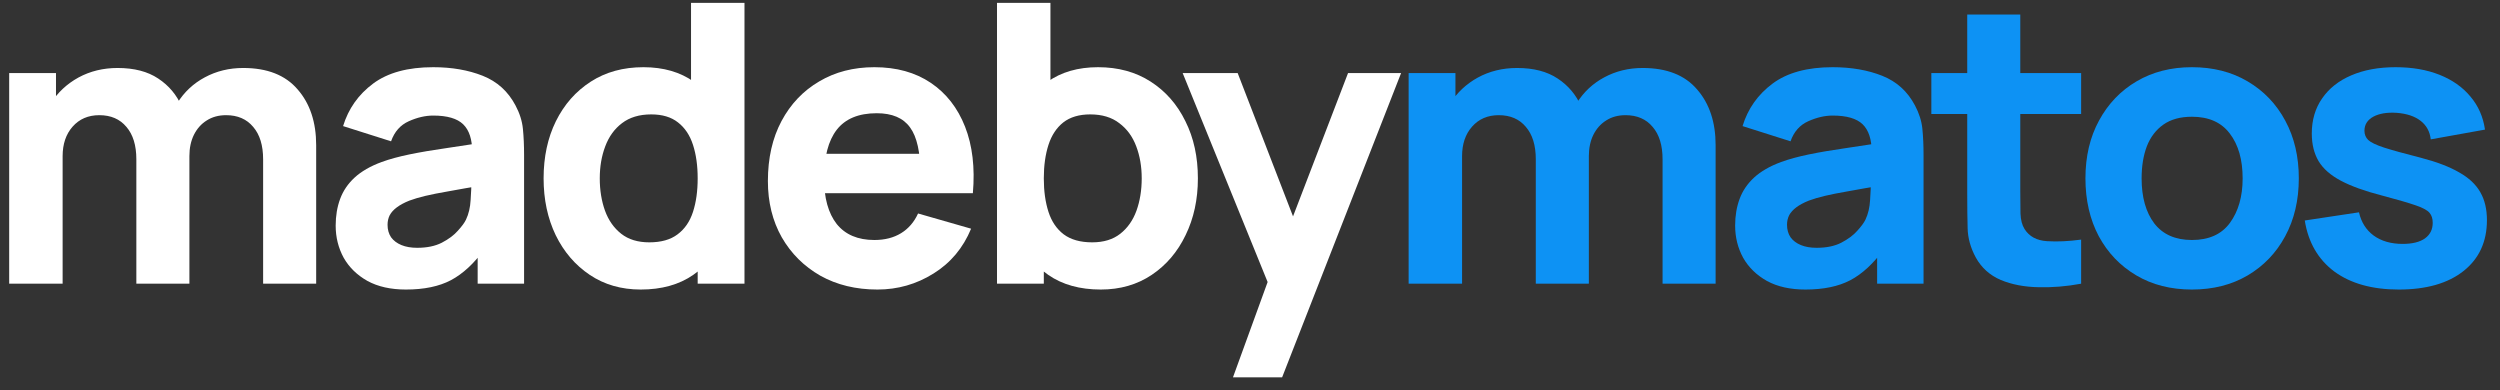
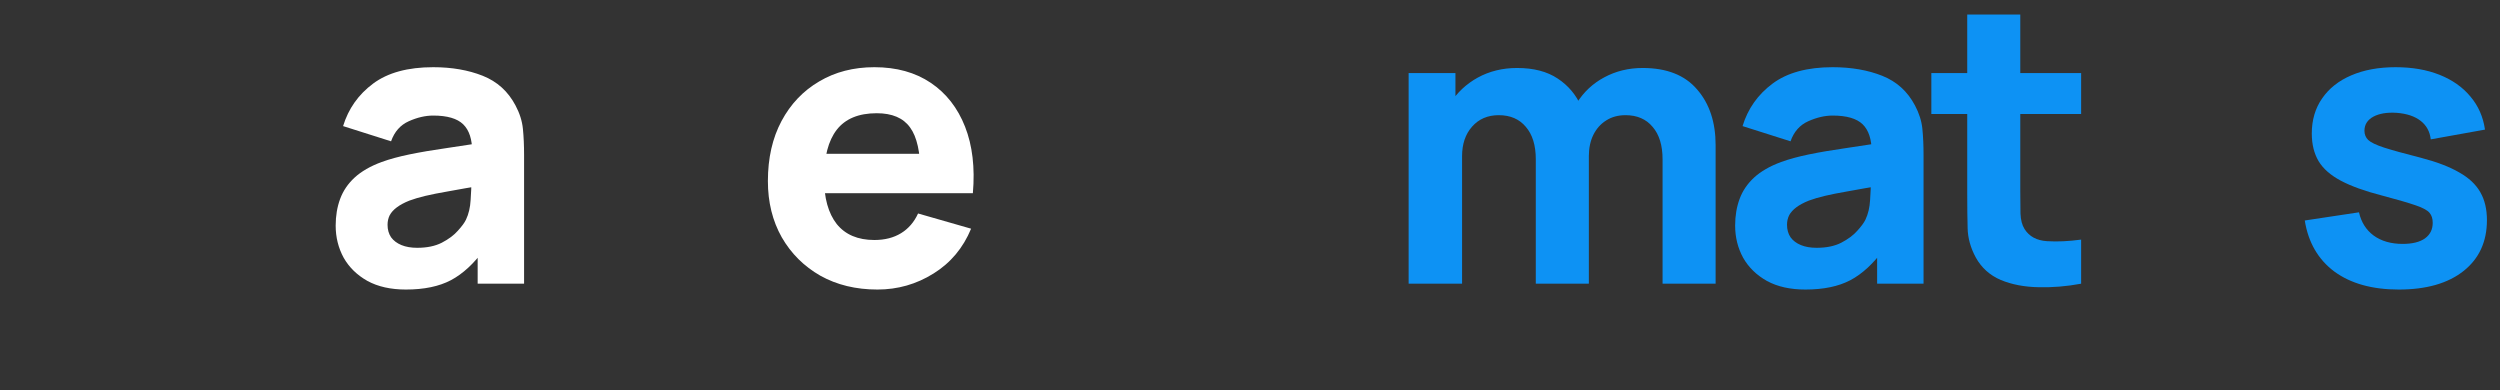
<svg xmlns="http://www.w3.org/2000/svg" width="141" height="22" viewBox="0 0 141 22" fill="none">
  <rect x="0" y="0" width="141" height="22" fill="#333333" stroke="none" />
  <path d="M135.291 16.33C133.795 16.33 132.585 15.993 131.661 15.318C130.745 14.636 130.187 13.675 129.989 12.436L133.047 11.974C133.172 12.531 133.447 12.968 133.872 13.283C134.305 13.598 134.851 13.756 135.511 13.756C136.054 13.756 136.472 13.653 136.765 13.448C137.059 13.235 137.205 12.942 137.205 12.568C137.205 12.333 137.147 12.146 137.029 12.007C136.912 11.86 136.648 11.717 136.237 11.578C135.834 11.439 135.203 11.255 134.345 11.028C133.377 10.779 132.604 10.5 132.024 10.192C131.445 9.884 131.027 9.517 130.77 9.092C130.514 8.659 130.385 8.139 130.385 7.53C130.385 6.767 130.58 6.107 130.968 5.55C131.357 4.985 131.903 4.553 132.607 4.252C133.319 3.944 134.155 3.79 135.115 3.79C136.047 3.79 136.872 3.933 137.59 4.219C138.309 4.505 138.888 4.912 139.328 5.44C139.776 5.968 140.051 6.591 140.153 7.31L137.095 7.86C137.044 7.42 136.853 7.072 136.523 6.815C136.193 6.558 135.746 6.408 135.181 6.364C134.631 6.327 134.188 6.401 133.85 6.584C133.52 6.767 133.355 7.031 133.355 7.376C133.355 7.581 133.425 7.754 133.564 7.893C133.711 8.032 134.008 8.175 134.455 8.322C134.91 8.469 135.599 8.659 136.523 8.894C137.425 9.129 138.148 9.404 138.69 9.719C139.24 10.027 139.64 10.401 139.889 10.841C140.139 11.274 140.263 11.798 140.263 12.414C140.263 13.631 139.823 14.588 138.943 15.285C138.063 15.982 136.846 16.33 135.291 16.33Z" fill="#0D92F4" />
-   <path d="M123.625 16.33C122.429 16.33 121.381 16.062 120.479 15.527C119.577 14.992 118.873 14.255 118.367 13.316C117.868 12.37 117.619 11.285 117.619 10.06C117.619 8.821 117.875 7.732 118.389 6.793C118.902 5.847 119.61 5.11 120.512 4.582C121.414 4.054 122.451 3.79 123.625 3.79C124.82 3.79 125.869 4.058 126.771 4.593C127.68 5.128 128.388 5.869 128.894 6.815C129.4 7.754 129.653 8.835 129.653 10.06C129.653 11.292 129.396 12.381 128.883 13.327C128.377 14.266 127.669 15.003 126.76 15.538C125.858 16.066 124.813 16.33 123.625 16.33ZM123.625 13.536C124.585 13.536 125.3 13.213 125.77 12.568C126.246 11.915 126.485 11.079 126.485 10.06C126.485 9.004 126.243 8.161 125.759 7.53C125.282 6.899 124.571 6.584 123.625 6.584C122.972 6.584 122.437 6.731 122.019 7.024C121.601 7.317 121.289 7.724 121.084 8.245C120.886 8.766 120.787 9.371 120.787 10.06C120.787 11.123 121.025 11.97 121.502 12.601C121.986 13.224 122.693 13.536 123.625 13.536Z" fill="#0D92F4" />
  <path d="M117.376 16C116.554 16.154 115.748 16.22 114.956 16.198C114.171 16.183 113.467 16.048 112.844 15.791C112.228 15.527 111.758 15.105 111.436 14.526C111.142 13.983 110.988 13.433 110.974 12.876C110.959 12.311 110.952 11.673 110.952 10.962V0.82H113.944V10.786C113.944 11.248 113.947 11.666 113.955 12.04C113.969 12.407 114.046 12.7 114.186 12.92C114.45 13.338 114.871 13.565 115.451 13.602C116.03 13.639 116.672 13.609 117.376 13.514V16ZM108.928 6.43V4.12H117.376V6.43H108.928Z" fill="#0D92F4" />
  <path d="M101.822 16.33C100.971 16.33 100.249 16.169 99.655 15.846C99.068 15.516 98.621 15.08 98.313 14.537C98.012 13.987 97.862 13.382 97.862 12.722C97.862 12.172 97.946 11.67 98.115 11.215C98.283 10.76 98.555 10.361 98.929 10.016C99.31 9.664 99.82 9.371 100.458 9.136C100.898 8.975 101.422 8.832 102.031 8.707C102.639 8.582 103.329 8.465 104.099 8.355C104.869 8.238 105.716 8.109 106.64 7.97L105.562 8.564C105.562 7.86 105.393 7.343 105.056 7.013C104.718 6.683 104.154 6.518 103.362 6.518C102.922 6.518 102.463 6.624 101.987 6.837C101.51 7.05 101.176 7.427 100.986 7.97L98.28 7.112C98.58 6.129 99.145 5.33 99.974 4.714C100.802 4.098 101.932 3.79 103.362 3.79C104.41 3.79 105.342 3.951 106.156 4.274C106.97 4.597 107.586 5.154 108.004 5.946C108.238 6.386 108.378 6.826 108.422 7.266C108.466 7.706 108.488 8.197 108.488 8.74V16H105.87V13.558L106.244 14.064C105.664 14.863 105.037 15.443 104.363 15.802C103.695 16.154 102.848 16.33 101.822 16.33ZM102.46 13.976C103.01 13.976 103.472 13.881 103.846 13.69C104.227 13.492 104.528 13.268 104.748 13.019C104.975 12.77 105.129 12.561 105.21 12.392C105.364 12.069 105.452 11.695 105.474 11.27C105.503 10.837 105.518 10.478 105.518 10.192L106.398 10.412C105.51 10.559 104.792 10.683 104.242 10.786C103.692 10.881 103.248 10.969 102.911 11.05C102.573 11.131 102.276 11.219 102.02 11.314C101.726 11.431 101.488 11.56 101.305 11.699C101.129 11.831 100.997 11.978 100.909 12.139C100.828 12.3 100.788 12.48 100.788 12.678C100.788 12.949 100.854 13.184 100.986 13.382C101.125 13.573 101.319 13.719 101.569 13.822C101.818 13.925 102.115 13.976 102.46 13.976Z" fill="#0D92F4" />
  <path d="M93.769 16V8.982C93.769 8.197 93.582 7.589 93.208 7.156C92.842 6.716 92.332 6.496 91.679 6.496C91.261 6.496 90.898 6.595 90.59 6.793C90.282 6.984 90.04 7.255 89.864 7.607C89.696 7.952 89.611 8.351 89.611 8.806L88.357 7.97C88.357 7.156 88.548 6.437 88.929 5.814C89.318 5.191 89.835 4.707 90.48 4.362C91.133 4.01 91.855 3.834 92.647 3.834C94.004 3.834 95.027 4.237 95.716 5.044C96.413 5.843 96.761 6.892 96.761 8.19V16H93.769ZM79.447 16V4.12H82.087V8.058H82.461V16H79.447ZM86.619 16V8.982C86.619 8.197 86.432 7.589 86.058 7.156C85.692 6.716 85.182 6.496 84.529 6.496C83.906 6.496 83.404 6.712 83.022 7.145C82.648 7.57 82.461 8.124 82.461 8.806L81.207 7.926C81.207 7.149 81.402 6.452 81.79 5.836C82.179 5.22 82.7 4.732 83.352 4.373C84.012 4.014 84.749 3.834 85.563 3.834C86.495 3.834 87.257 4.032 87.851 4.428C88.453 4.824 88.896 5.352 89.182 6.012C89.468 6.672 89.611 7.398 89.611 8.19V16H86.619Z" fill="#0D92F4" />
-   <path d="M69.54 21.28L71.828 14.988L71.872 16.836L66.702 4.12H69.804L73.28 13.118H72.576L76.03 4.12H79.022L72.312 21.28H69.54Z" fill="white" />
-   <path d="M62.083 16.33C60.903 16.33 59.916 16.055 59.124 15.505C58.332 14.955 57.735 14.207 57.331 13.261C56.935 12.315 56.737 11.248 56.737 10.06C56.737 8.872 56.935 7.805 57.331 6.859C57.727 5.913 58.31 5.165 59.08 4.615C59.85 4.065 60.8 3.79 61.929 3.79C63.066 3.79 64.056 4.061 64.899 4.604C65.743 5.147 66.395 5.891 66.857 6.837C67.327 7.776 67.561 8.85 67.561 10.06C67.561 11.248 67.33 12.315 66.868 13.261C66.414 14.207 65.776 14.955 64.954 15.505C64.133 16.055 63.176 16.33 62.083 16.33ZM56.231 16V0.16H59.245V7.86H58.871V16H56.231ZM61.599 13.668C62.245 13.668 62.773 13.507 63.183 13.184C63.594 12.861 63.898 12.429 64.096 11.886C64.294 11.336 64.393 10.727 64.393 10.06C64.393 9.4 64.291 8.799 64.085 8.256C63.88 7.706 63.561 7.27 63.128 6.947C62.703 6.617 62.157 6.452 61.489 6.452C60.866 6.452 60.36 6.602 59.971 6.903C59.59 7.204 59.311 7.625 59.135 8.168C58.959 8.711 58.871 9.341 58.871 10.06C58.871 10.779 58.959 11.409 59.135 11.952C59.311 12.495 59.597 12.916 59.993 13.217C60.397 13.518 60.932 13.668 61.599 13.668Z" fill="white" />
  <path d="M49.49 16.33C48.273 16.33 47.199 16.07 46.267 15.549C45.343 15.021 44.617 14.299 44.09 13.382C43.569 12.458 43.309 11.402 43.309 10.214C43.309 8.916 43.565 7.787 44.078 6.826C44.592 5.865 45.3 5.121 46.202 4.593C47.103 4.058 48.141 3.79 49.315 3.79C50.561 3.79 51.621 4.083 52.493 4.67C53.366 5.257 54.011 6.082 54.429 7.145C54.847 8.208 54.994 9.459 54.87 10.896H51.91V9.796C51.91 8.586 51.716 7.717 51.328 7.189C50.946 6.654 50.319 6.386 49.447 6.386C48.427 6.386 47.675 6.698 47.191 7.321C46.715 7.937 46.477 8.85 46.477 10.06C46.477 11.167 46.715 12.025 47.191 12.634C47.675 13.235 48.383 13.536 49.315 13.536C49.901 13.536 50.404 13.408 50.822 13.151C51.239 12.894 51.559 12.524 51.779 12.04L54.77 12.898C54.323 13.983 53.615 14.827 52.648 15.428C51.687 16.029 50.635 16.33 49.49 16.33ZM45.553 10.896V8.674H53.428V10.896H45.553Z" fill="white" />
-   <path d="M36.136 16.33C35.044 16.33 34.087 16.055 33.266 15.505C32.444 14.955 31.802 14.207 31.34 13.261C30.886 12.315 30.659 11.248 30.659 10.06C30.659 8.85 30.89 7.776 31.352 6.837C31.821 5.891 32.477 5.147 33.321 4.604C34.164 4.061 35.154 3.79 36.291 3.79C37.42 3.79 38.37 4.065 39.139 4.615C39.91 5.165 40.492 5.913 40.889 6.859C41.285 7.805 41.483 8.872 41.483 10.06C41.483 11.248 41.281 12.315 40.877 13.261C40.481 14.207 39.888 14.955 39.096 15.505C38.303 16.055 37.317 16.33 36.136 16.33ZM36.62 13.668C37.288 13.668 37.819 13.518 38.215 13.217C38.619 12.916 38.908 12.495 39.084 11.952C39.261 11.409 39.349 10.779 39.349 10.06C39.349 9.341 39.261 8.711 39.084 8.168C38.908 7.625 38.626 7.204 38.237 6.903C37.856 6.602 37.354 6.452 36.73 6.452C36.063 6.452 35.513 6.617 35.081 6.947C34.655 7.27 34.34 7.706 34.135 8.256C33.929 8.799 33.827 9.4 33.827 10.06C33.827 10.727 33.925 11.336 34.123 11.886C34.322 12.429 34.626 12.861 35.036 13.184C35.447 13.507 35.975 13.668 36.62 13.668ZM39.349 16V7.86H38.974V0.16H41.989V16H39.349Z" fill="white" />
  <path d="M22.892 16.33C22.042 16.33 21.319 16.169 20.725 15.846C20.139 15.516 19.691 15.08 19.383 14.537C19.083 13.987 18.932 13.382 18.932 12.722C18.932 12.172 19.017 11.67 19.185 11.215C19.354 10.76 19.625 10.361 19.999 10.016C20.381 9.664 20.89 9.371 21.528 9.136C21.968 8.975 22.493 8.832 23.101 8.707C23.71 8.582 24.399 8.465 25.169 8.355C25.939 8.238 26.786 8.109 27.71 7.97L26.632 8.564C26.632 7.86 26.464 7.343 26.126 7.013C25.789 6.683 25.224 6.518 24.432 6.518C23.992 6.518 23.534 6.624 23.057 6.837C22.581 7.05 22.247 7.427 22.056 7.97L19.35 7.112C19.651 6.129 20.216 5.33 21.044 4.714C21.873 4.098 23.002 3.79 24.432 3.79C25.481 3.79 26.412 3.951 27.226 4.274C28.04 4.597 28.656 5.154 29.074 5.946C29.309 6.386 29.448 6.826 29.492 7.266C29.536 7.706 29.558 8.197 29.558 8.74V16H26.94V13.558L27.314 14.064C26.735 14.863 26.108 15.443 25.433 15.802C24.766 16.154 23.919 16.33 22.892 16.33ZM23.53 13.976C24.08 13.976 24.542 13.881 24.916 13.69C25.298 13.492 25.598 13.268 25.818 13.019C26.046 12.77 26.2 12.561 26.28 12.392C26.434 12.069 26.522 11.695 26.544 11.27C26.574 10.837 26.588 10.478 26.588 10.192L27.468 10.412C26.581 10.559 25.862 10.683 25.312 10.786C24.762 10.881 24.319 10.969 23.981 11.05C23.644 11.131 23.347 11.219 23.09 11.314C22.797 11.431 22.559 11.56 22.375 11.699C22.199 11.831 22.067 11.978 21.979 12.139C21.899 12.3 21.858 12.48 21.858 12.678C21.858 12.949 21.924 13.184 22.056 13.382C22.196 13.573 22.39 13.719 22.639 13.822C22.889 13.925 23.186 13.976 23.53 13.976Z" fill="white" />
-   <path d="M14.84 16V8.982C14.84 8.197 14.653 7.589 14.279 7.156C13.912 6.716 13.403 6.496 12.75 6.496C12.332 6.496 11.969 6.595 11.661 6.793C11.353 6.984 11.111 7.255 10.935 7.607C10.766 7.952 10.682 8.351 10.682 8.806L9.428 7.97C9.428 7.156 9.619 6.437 10 5.814C10.389 5.191 10.906 4.707 11.551 4.362C12.204 4.01 12.926 3.834 13.718 3.834C15.075 3.834 16.098 4.237 16.787 5.044C17.484 5.843 17.832 6.892 17.832 8.19V16H14.84ZM0.518 16V4.12H3.158V8.058H3.532V16H0.518ZM7.69 16V8.982C7.69 8.197 7.503 7.589 7.129 7.156C6.762 6.716 6.253 6.496 5.6 6.496C4.977 6.496 4.474 6.712 4.093 7.145C3.719 7.57 3.532 8.124 3.532 8.806L2.278 7.926C2.278 7.149 2.472 6.452 2.861 5.836C3.25 5.22 3.77 4.732 4.423 4.373C5.083 4.014 5.82 3.834 6.634 3.834C7.565 3.834 8.328 4.032 8.922 4.428C9.523 4.824 9.967 5.352 10.253 6.012C10.539 6.672 10.682 7.398 10.682 8.19V16H7.69Z" fill="white" />
</svg>